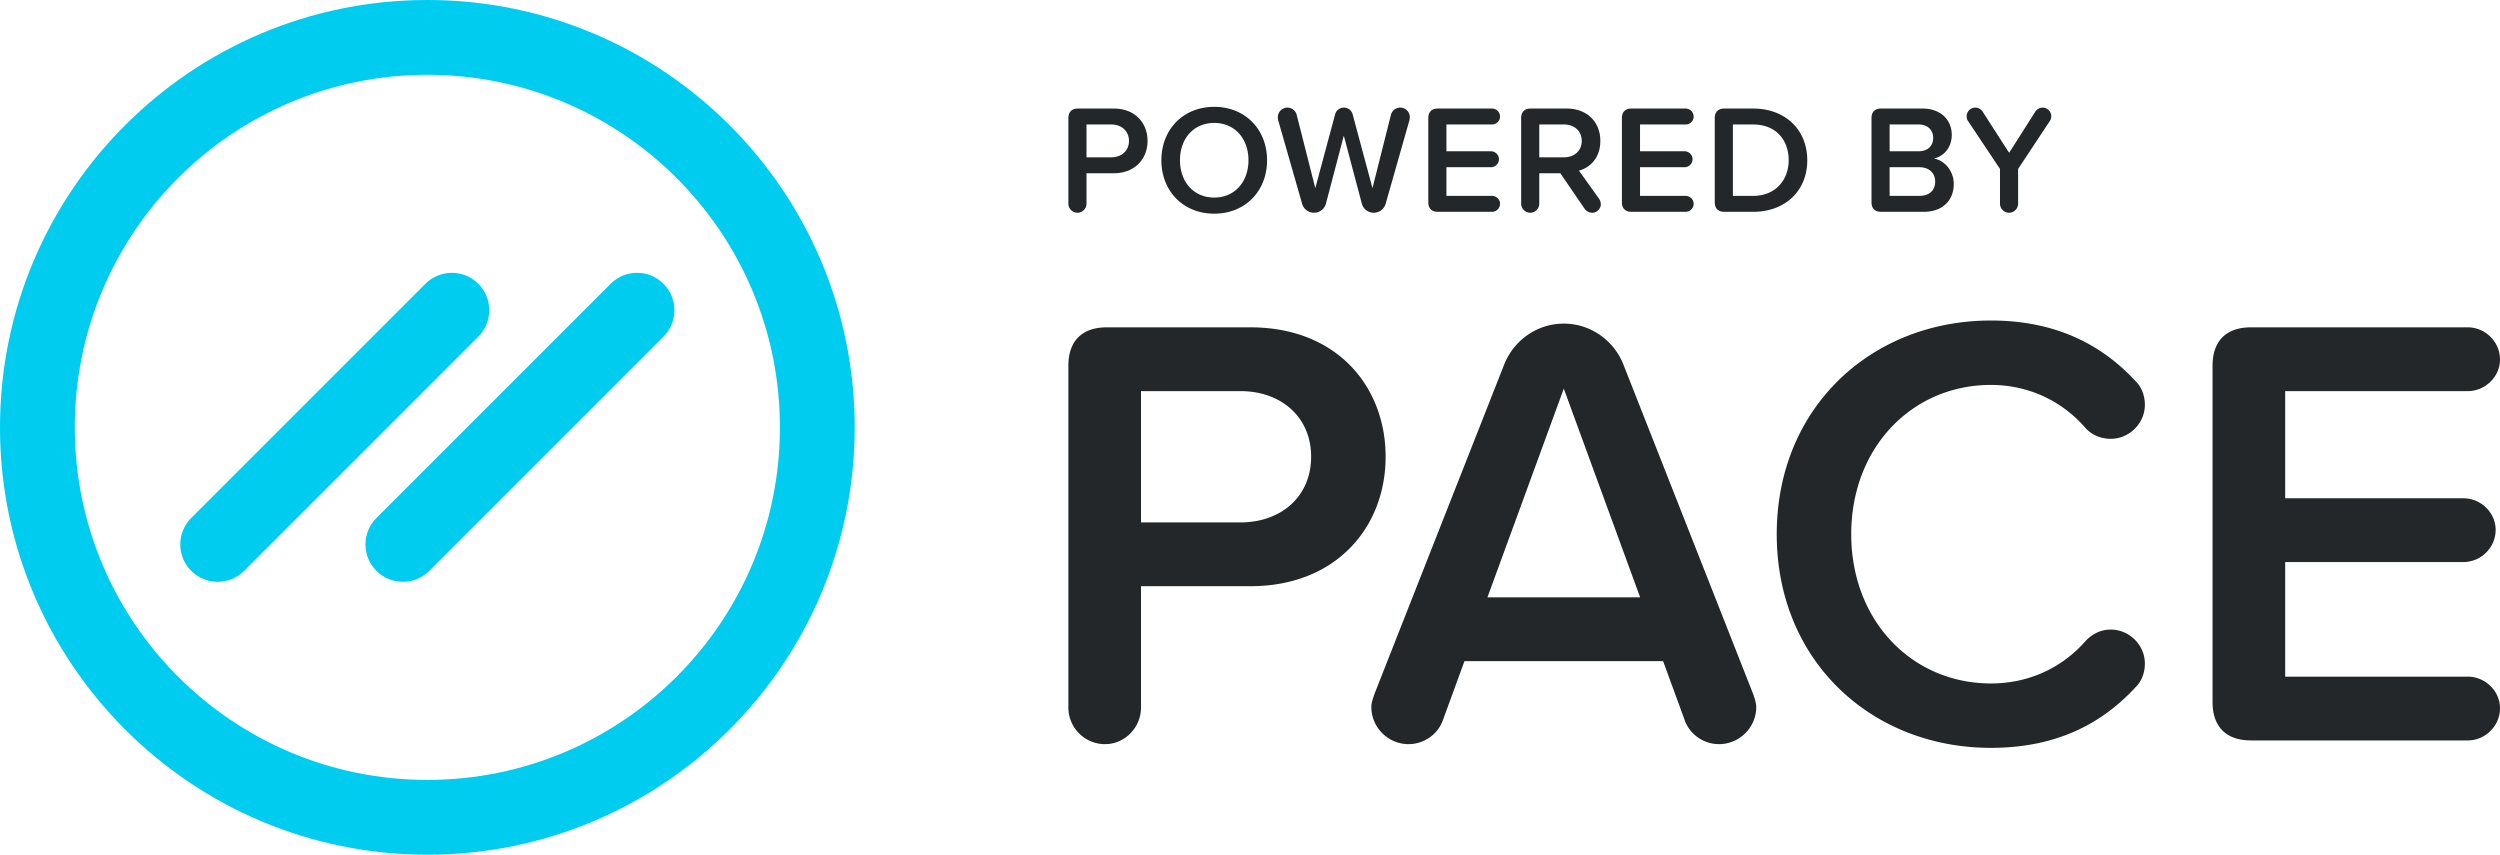
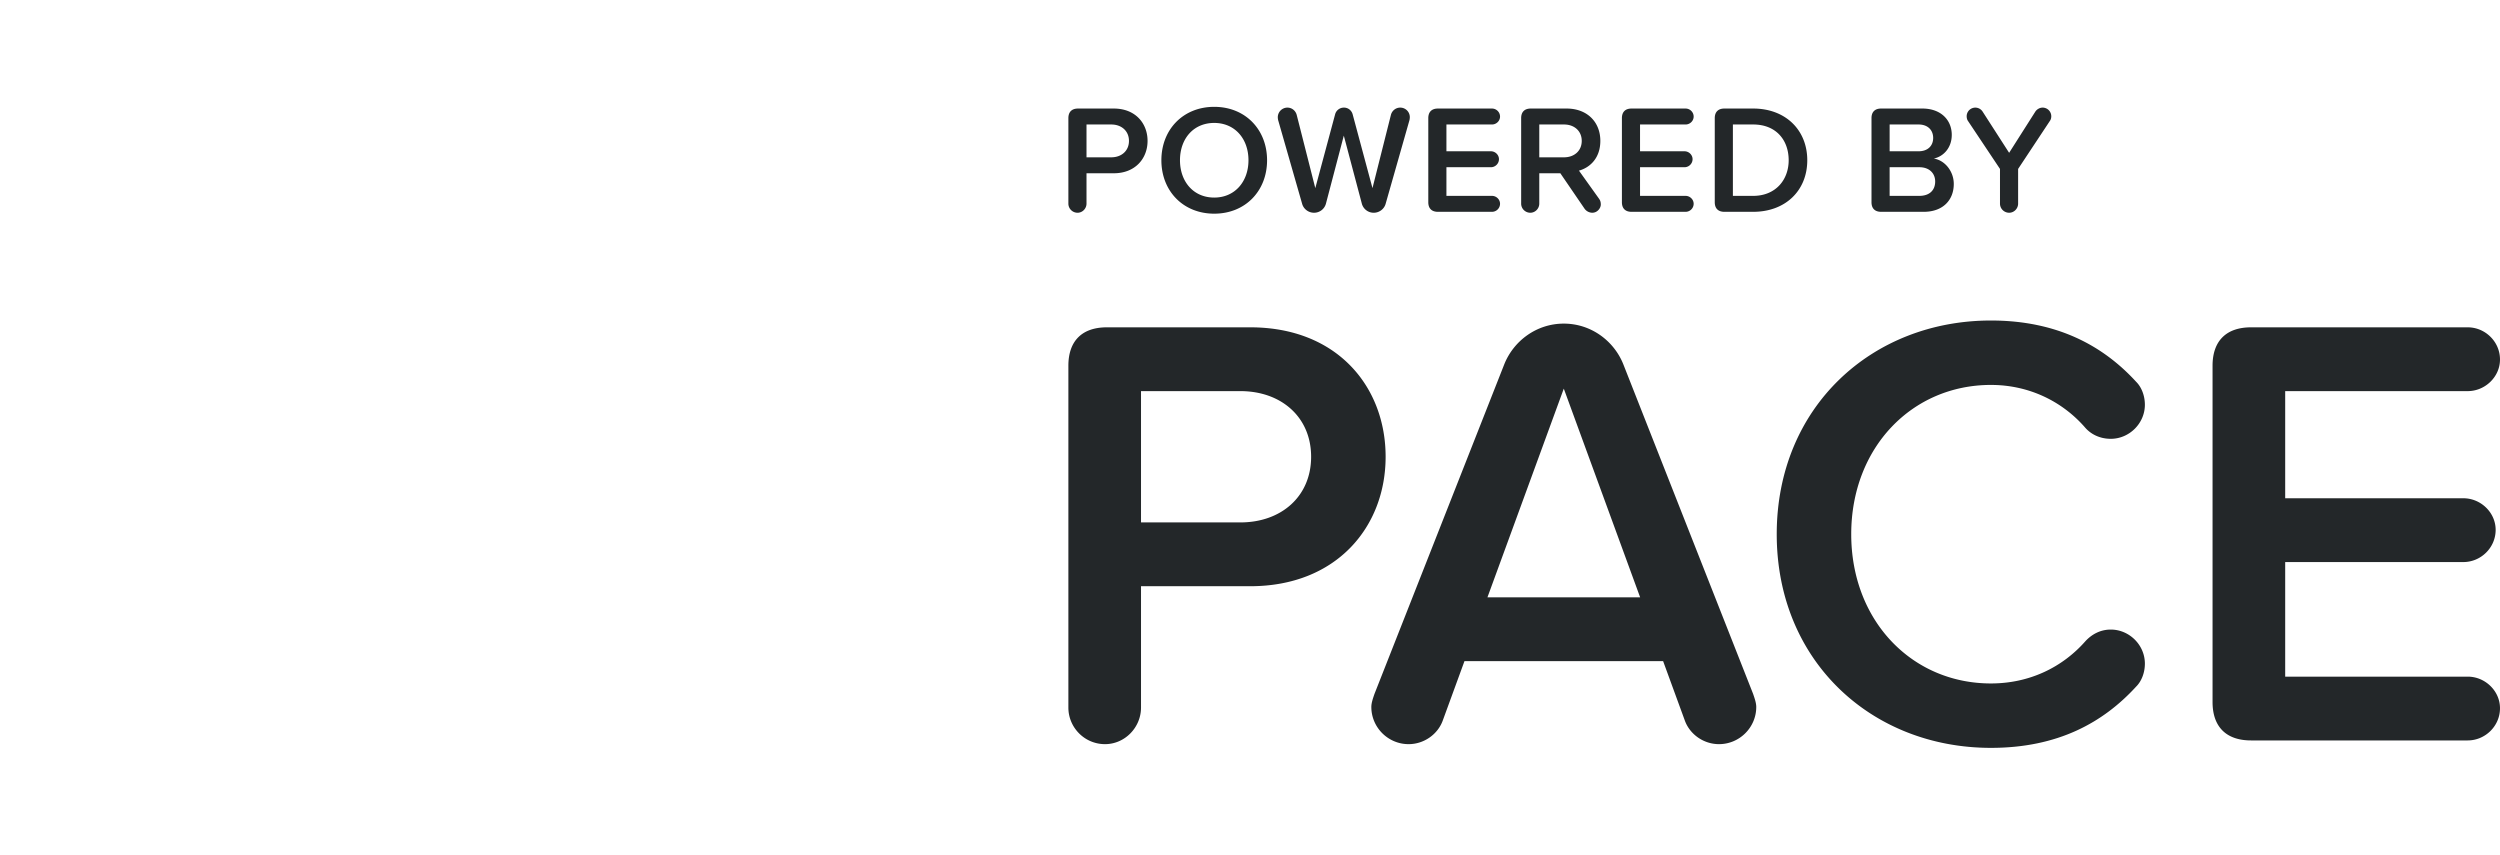
<svg xmlns="http://www.w3.org/2000/svg" width="702" height="240">
  <g fill="none" fill-rule="nonzero">
-     <path d="M120 0c66.274 0 120 53.726 120 120s-53.726 120-120 120S0 186.274 0 120 53.726 0 120 0zm0 21c-54.676 0-99 44.324-99 99s44.324 99 99 99 99-44.324 99-99-44.324-99-99-99zm14.305 58.685c4.1 4.1 4.1 10.748 0 14.849l-65.76 65.76c-4.101 4.101-10.75 4.101-14.85 0-4.1-4.1-4.1-10.748 0-14.849l65.76-65.76c4.101-4.101 10.75-4.101 14.85 0zm52 0c4.1 4.1 4.1 10.748 0 14.849l-65.76 65.76c-4.101 4.101-10.75 4.101-14.85 0-4.1-4.1-4.1-10.748 0-14.849l65.76-65.76c4.101-4.101 10.75-4.101 14.85 0z" fill="#00CCF0" />
    <path d="M310.285 208.957c5.579 0 10.111-4.696 10.111-10.261v-34.087h30.682c24.232 0 38.004-16.696 38.004-36.348 0-19.652-13.598-36.348-38.004-36.348h-40.27c-6.973 0-10.808 3.826-10.808 10.783v96c0 5.565 4.533 10.26 10.285 10.26zm38.004-62.261h-27.893v-36.87h27.893c11.505 0 19.873 7.304 19.873 18.435 0 11.13-8.368 18.435-19.873 18.435zm134.407 62.26c5.752 0 10.46-4.695 10.46-10.434 0-1.218-.524-2.609-.872-3.652l-36.435-92.522c-2.615-6.609-9.065-11.478-16.735-11.478s-14.12 4.87-16.736 11.478l-36.434 92.522c-.349 1.043-.872 2.434-.872 3.652 0 5.739 4.707 10.435 10.46 10.435 4.358 0 8.193-2.783 9.588-6.61l6.101-16.695h55.785l6.102 16.696c1.394 3.826 5.23 6.609 9.588 6.609zm-22.14-41.217H417.67l21.443-58.609 21.442 58.61zM559.05 210c18.828 0 31.554-7.13 40.793-17.217 1.569-1.566 2.44-4 2.44-6.435 0-5.218-4.358-9.565-9.588-9.565-2.963 0-5.404 1.39-7.147 3.304-6.45 7.304-15.69 11.826-26.498 11.826-22.14 0-39.224-17.565-39.224-41.913 0-24.348 17.085-41.913 39.224-41.913 10.808 0 20.048 4.696 26.324 11.826 1.743 2.087 4.358 3.304 7.321 3.304 5.23 0 9.588-4.347 9.588-9.565 0-2.435-.871-4.87-2.44-6.435C590.604 97.13 577.704 90 559.05 90c-33.47 0-60.143 24.348-60.143 60s26.672 60 60.143 60zm133.884-2.087c4.881 0 9.065-4 9.065-9.043 0-4.87-4.184-8.87-9.065-8.87h-51.252v-32.174h50.032c4.88 0 9.065-4 9.065-9.043 0-4.87-4.184-8.87-9.065-8.87h-50.032v-30.087h51.252c4.881 0 9.065-4 9.065-8.87 0-5.043-4.184-9.043-9.065-9.043h-60.84c-6.974 0-10.809 3.826-10.809 10.783v94.434c0 6.957 3.835 10.783 10.809 10.783h60.84zM302.567 59.74c1.393 0 2.524-1.175 2.524-2.566v-8.522h7.658c6.048 0 9.486-4.174 9.486-9.087 0-4.913-3.394-9.087-9.486-9.087h-10.051c-1.74 0-2.698.957-2.698 2.696v24a2.57 2.57 0 0 0 2.567 2.565zm9.486-15.566h-6.962v-9.217h6.962c2.872 0 4.96 1.826 4.96 4.608 0 2.783-2.088 4.609-4.96 4.609zM340.955 60c8.702 0 14.838-6.348 14.838-15 0-8.652-6.136-15-14.838-15-8.703 0-14.838 6.348-14.838 15 0 8.652 6.135 15 14.838 15zm0-4.522c-5.874 0-9.616-4.521-9.616-10.478 0-6 3.742-10.478 9.616-10.478 5.83 0 9.616 4.478 9.616 10.478 0 5.957-3.785 10.478-9.616 10.478zm44.784 4.261c1.61 0 2.959-1.087 3.35-2.522l6.701-23.521c.044-.218.087-.522.087-.783a2.682 2.682 0 0 0-2.697-2.696c-1.262 0-2.306.87-2.611 2.044l-5.178 20.565-5.57-20.739c-.304-1.087-1.262-1.87-2.436-1.87a2.533 2.533 0 0 0-2.48 1.87l-5.57 20.74-5.222-20.566c-.304-1.174-1.349-2.044-2.61-2.044a2.71 2.71 0 0 0-2.698 2.696c0 .26.043.565.087.783l6.744 23.521c.392 1.435 1.74 2.522 3.35 2.522a3.449 3.449 0 0 0 3.351-2.609l5.004-19.043 5.048 19.043a3.449 3.449 0 0 0 3.35 2.61zm33.21-.26c1.218 0 2.262-1 2.262-2.262 0-1.217-1.044-2.217-2.262-2.217h-12.793v-8.043h12.488c1.219 0 2.263-1 2.263-2.261 0-1.218-1.044-2.218-2.263-2.218h-12.488v-7.521h12.793c1.218 0 2.262-1 2.262-2.218 0-1.26-1.044-2.26-2.262-2.26h-15.186c-1.74 0-2.698.956-2.698 2.695v23.609c0 1.739.957 2.695 2.698 2.695h15.186zm28.162.26c1.436 0 2.393-1.304 2.393-2.304 0-.826-.217-1.218-.478-1.609l-5.657-7.913c3.176-.87 6.005-3.609 6.005-8.348 0-5.348-3.742-9.087-9.486-9.087h-10.051c-1.74 0-2.698.957-2.698 2.696v24a2.57 2.57 0 0 0 2.567 2.565c1.392 0 2.524-1.174 2.524-2.565v-8.522h5.917l6.832 10a2.721 2.721 0 0 0 2.132 1.087zm-7.92-15.565h-6.961v-9.217h6.962c2.872 0 4.96 1.826 4.96 4.608 0 2.783-2.088 4.609-4.96 4.609zm34.124 15.304c1.219 0 2.263-1 2.263-2.26 0-1.218-1.044-2.218-2.263-2.218h-12.792v-8.043h12.488c1.218 0 2.262-1 2.262-2.261 0-1.218-1.044-2.218-2.262-2.218h-12.488v-7.521h12.792c1.219 0 2.263-1 2.263-2.218 0-1.26-1.044-2.26-2.263-2.26H458.13c-1.74 0-2.697.956-2.697 2.695v23.609c0 1.739.957 2.695 2.697 2.695h15.186zm18.981 0c9.051 0 15.186-5.956 15.186-14.478 0-8.522-6.135-14.522-15.186-14.522h-8.093c-1.74 0-2.698.957-2.698 2.696v23.609c0 1.739.958 2.695 2.698 2.695h8.093zm0-4.478h-5.7V34.957h5.7c6.484 0 9.965 4.434 9.965 10.043 0 5.478-3.655 10-9.965 10zm47.884 4.478c5.439 0 8.44-3.348 8.44-7.826 0-3.565-2.523-6.652-5.612-7.13 2.698-.565 5.047-3 5.047-6.652 0-4.087-2.959-7.392-8.267-7.392h-11.574c-1.74 0-2.698.957-2.698 2.696v23.609c0 1.739.957 2.695 2.698 2.695h11.966zm-1.436-17h-8.137v-7.521h8.137c2.61 0 4.09 1.608 4.09 3.782s-1.48 3.74-4.09 3.74zM538.96 55h-8.354v-8.043h8.354c2.916 0 4.438 1.826 4.438 4 0 2.521-1.653 4.043-4.438 4.043zm25.204 4.74c1.392 0 2.523-1.175 2.523-2.566v-9.74l8.92-13.477c.261-.348.392-.827.392-1.305a2.432 2.432 0 0 0-2.437-2.435c-.826 0-1.61.479-2.045 1.13l-7.353 11.566-7.441-11.565a2.43 2.43 0 0 0-4.482 1.304c0 .478.13 1 .392 1.348l8.963 13.435v9.739a2.57 2.57 0 0 0 2.568 2.565z" fill="#232729" />
  </g>
</svg>